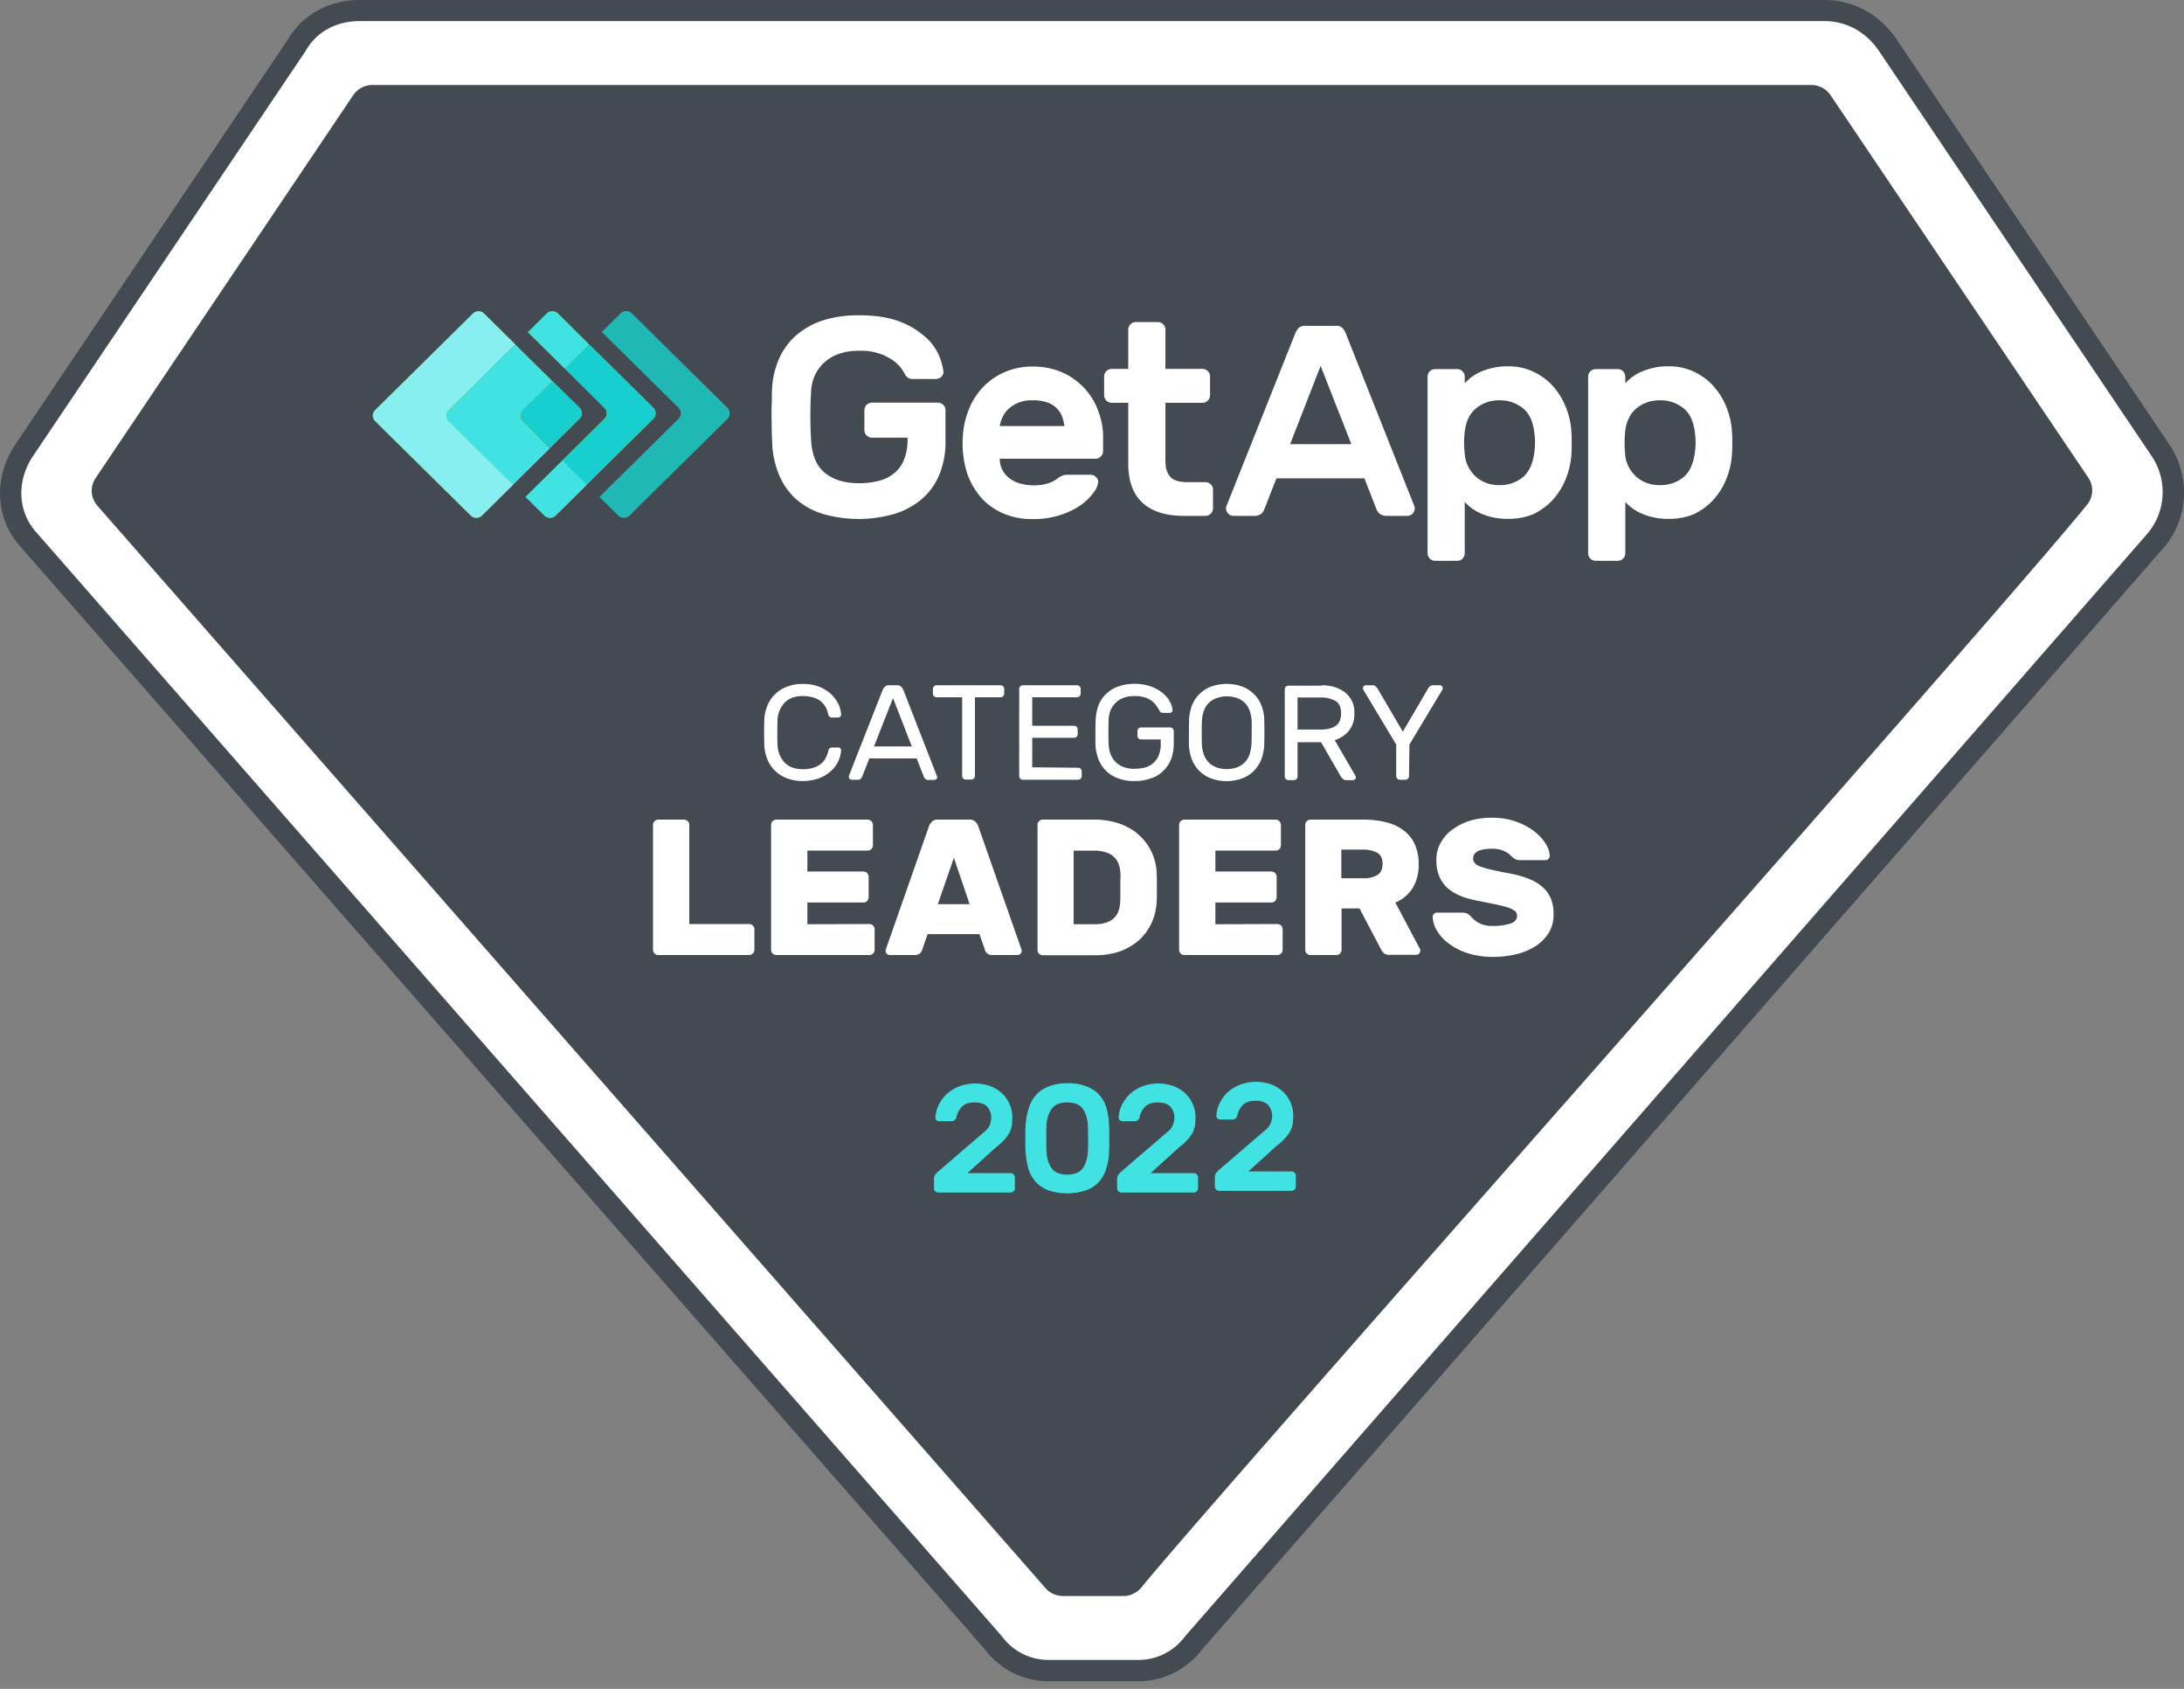
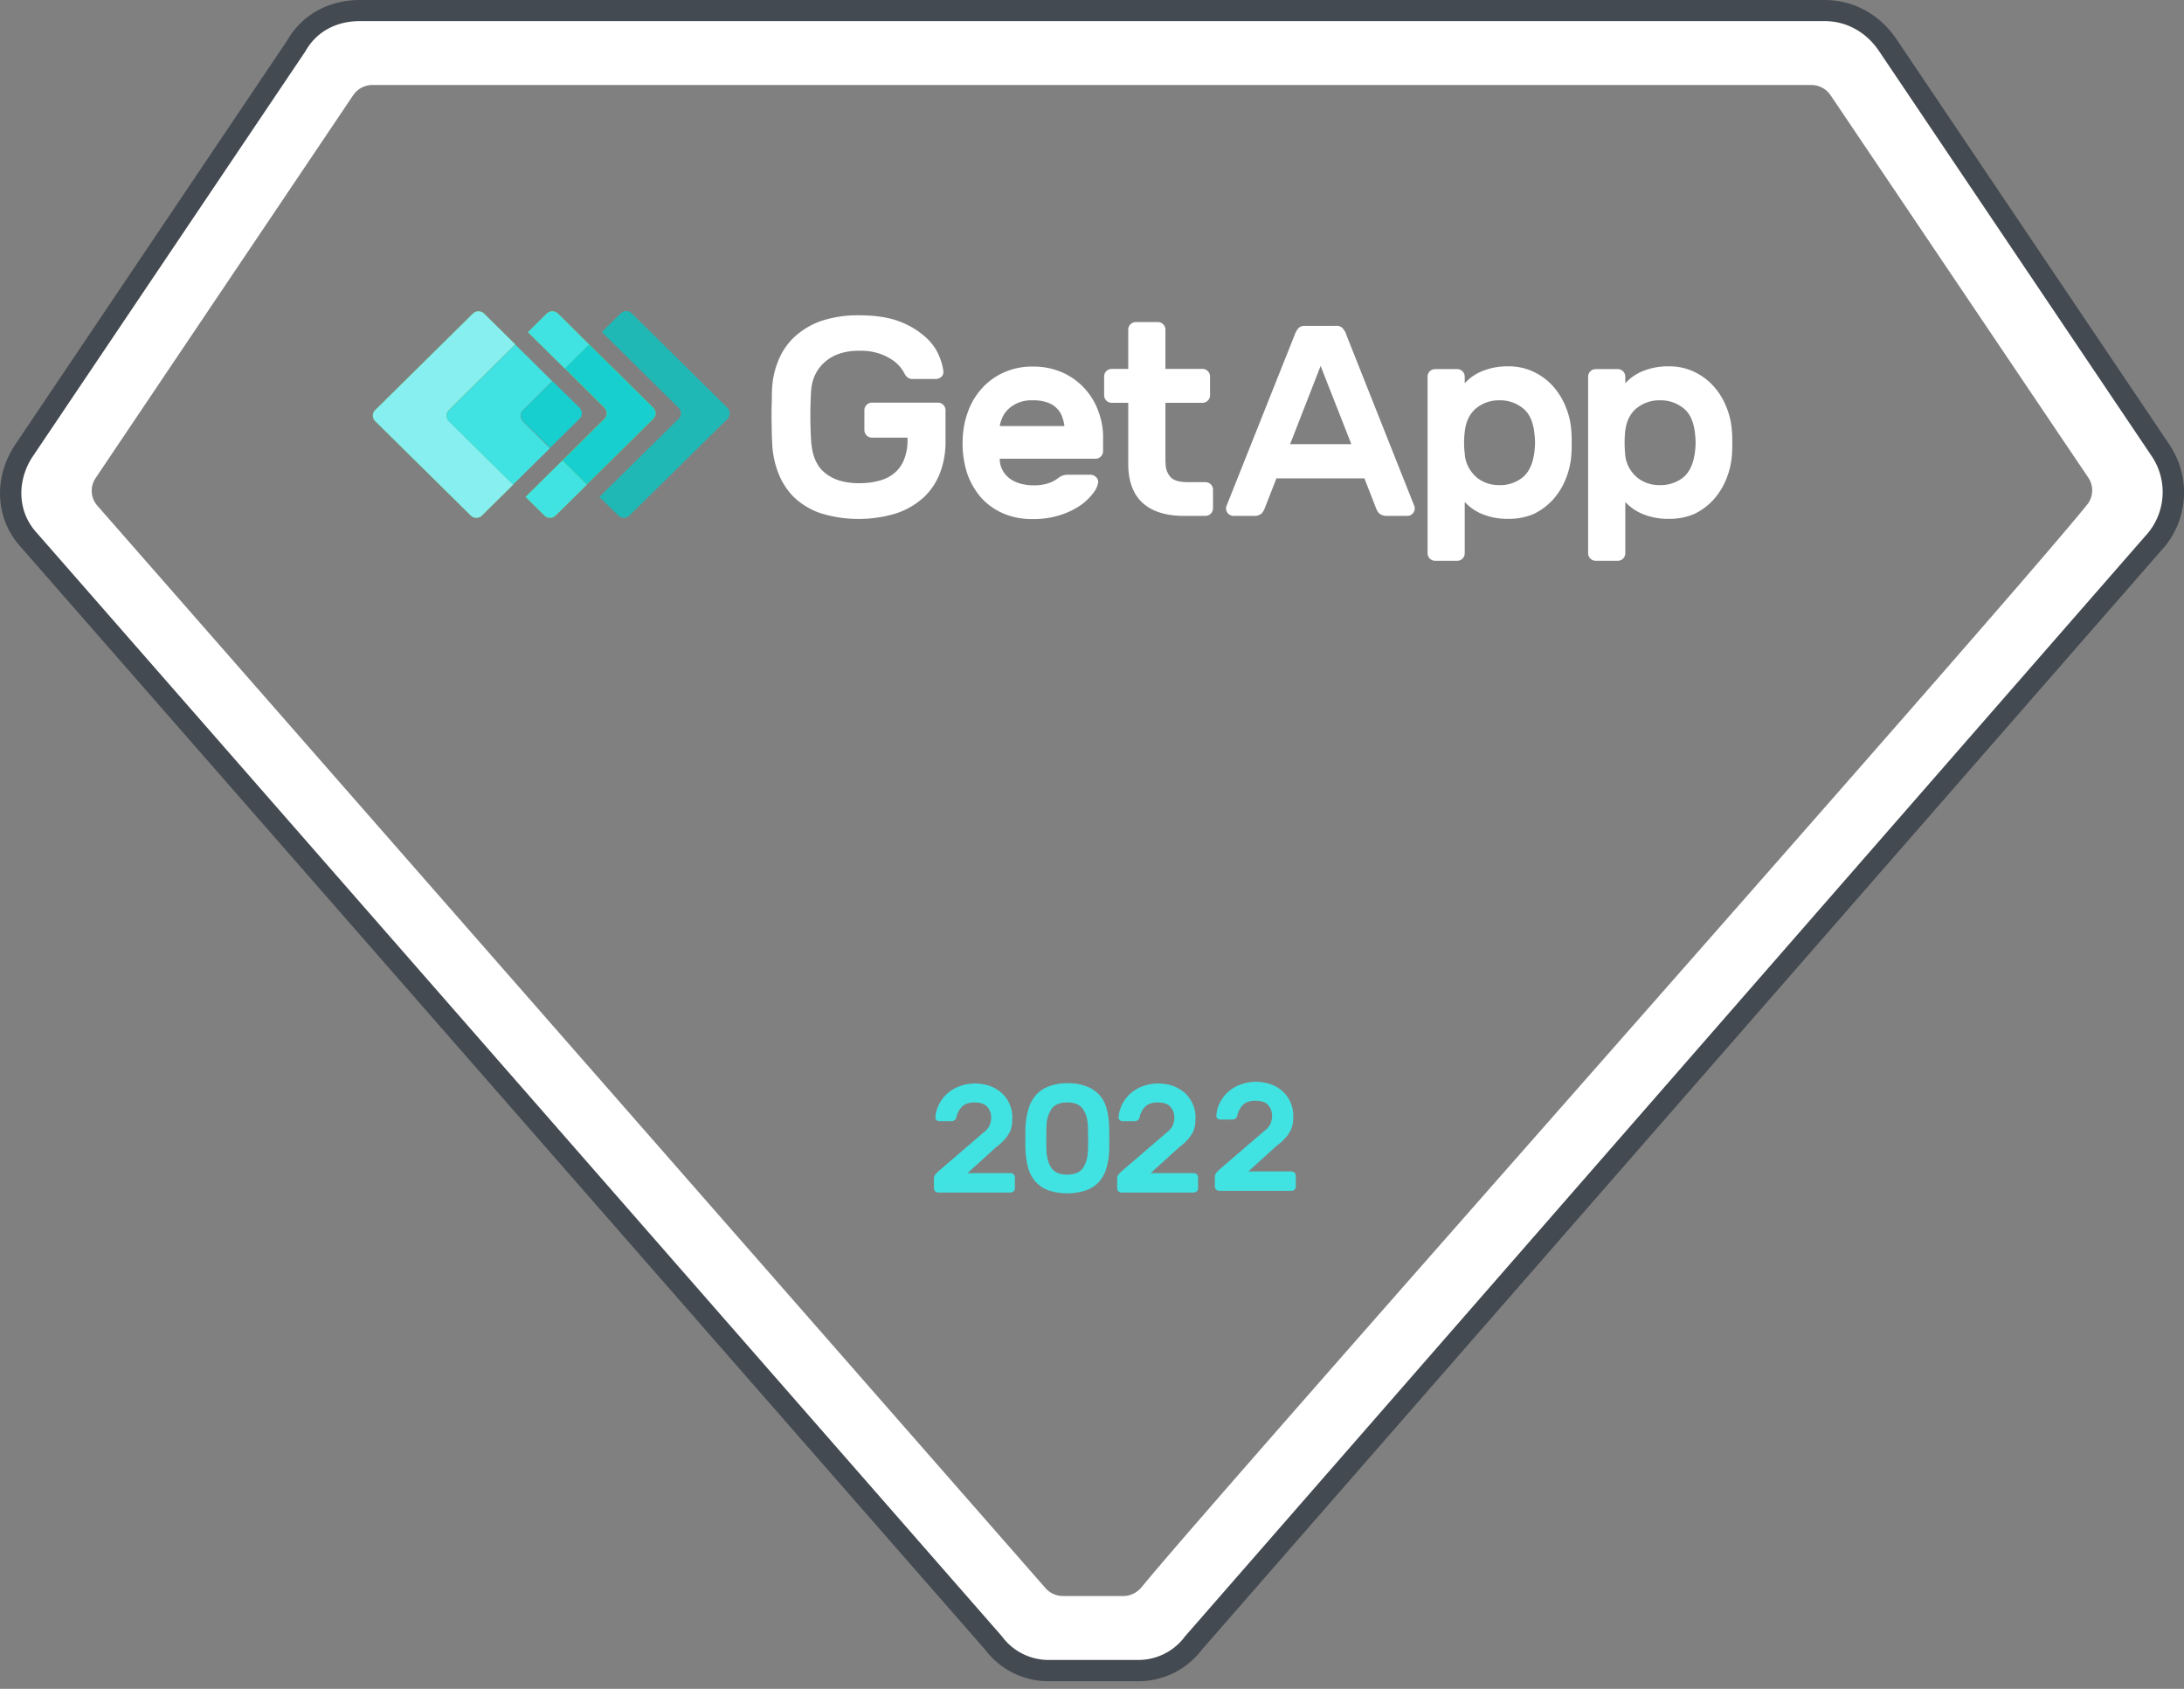
<svg xmlns="http://www.w3.org/2000/svg" width="119" height="92" fill="none">
  <rect width="100%" height="100%" fill="#808080" stroke="none" />
-   <path d="M57.916 88.863a3.229 3.229 0 0 1-2.466-1.149L3.787 28.748l-.022-.023a3.093 3.093 0 0 1-.175-3.724L17.643 4.124a3.211 3.211 0 0 1 2.664-1.412H98.7c1.07 0 2.07.528 2.664 1.4 1.908 2.828 10.457 15.524 14.052 20.856a3.105 3.105 0 0 1-.163 3.723c-2.78 3.435-15.833 18.257-28.442 32.585-10.888 12.34-21.149 24.002-23.114 26.404a3.213 3.213 0 0 1-2.49 1.183h-3.292Z" fill="#444A51" />
  <path d="M98.69 4.63c.418 0 .814.206 1.047.551 2.035 3.011 11.714 17.385 14.052 20.844a1.238 1.238 0 0 1-.069 1.47c-5.177 6.388-47.288 53.785-51.535 58.99-.243.287-.605.46-.977.46h-3.291a1.264 1.264 0 0 1-.977-.46L5.278 27.517a1.23 1.23 0 0 1-.07-1.47c2.338-3.482 12.016-17.856 14.04-20.866a1.264 1.264 0 0 1 1.047-.551H98.69V4.63Zm0-3.837H20.308a5.159 5.159 0 0 0-4.281 2.263l-.385.563L1.985 23.933a5.026 5.026 0 0 0 .28 5.997l.047.056.046.047 51.627 58.932a5.103 5.103 0 0 0 3.943 1.816h3.292a5.126 5.126 0 0 0 4.002-1.895c1.93-2.379 12.191-14.03 23.044-26.359 12.634-14.35 25.686-29.184 28.501-32.643a5.003 5.003 0 0 0 .267-5.974 11901.23 11901.23 0 0 1-14.063-20.855A5.166 5.166 0 0 0 98.69.792Z" fill="#fff" />
-   <path d="M42.364 39.296c-.01.218-.01.425-.01.62 0 .196 0 .402.01.62 0 .368.129.713.373.988.232.254.57.38 1.012.38.21 0 .407-.023.605-.092a1.1 1.1 0 0 0 .407-.23.952.952 0 0 0 .245-.321c.058-.116.104-.242.127-.368a.265.265 0 0 1 .07-.127.33.33 0 0 1 .117-.045h.349c.046 0 .08.01.116.046a.129.129 0 0 1 .036.052c.008.02.011.04.01.062a1.66 1.66 0 0 1-.5 1.07 2.141 2.141 0 0 1-.64.424 2.708 2.708 0 0 1-.953.173 2.41 2.41 0 0 1-.861-.15 1.86 1.86 0 0 1-.652-.414 1.774 1.774 0 0 1-.419-.631 2.375 2.375 0 0 1-.163-.794 25.518 25.518 0 0 1 0-1.31 2.3 2.3 0 0 1 .163-.792c.092-.238.235-.454.419-.632.186-.184.408-.322.652-.414.274-.106.566-.157.86-.15.326-.01.652.047.955.173.243.103.453.242.64.426.15.16.279.333.372.54.07.172.116.344.127.528a.173.173 0 0 1-.011.062.172.172 0 0 1-.036.053.164.164 0 0 1-.115.046h-.349a.144.144 0 0 1-.063-.01.137.137 0 0 1-.053-.037.124.124 0 0 1-.07-.114c-.035-.127-.07-.253-.128-.368a1.09 1.09 0 0 0-.652-.551c-.196-.06-.4-.09-.605-.092-.442 0-.78.127-1.012.379a1.47 1.47 0 0 0-.373 1Zm7.585 2.022h-2.582l-.385.976a.462.462 0 0 1-.08.127.264.264 0 0 1-.1.05.259.259 0 0 1-.11.007h-.28a.158.158 0 0 1-.162-.16.32.32 0 0 1 .023-.104l1.826-4.643a.81.81 0 0 1 .117-.16.267.267 0 0 1 .22-.08h.443a.268.268 0 0 1 .221.08c.046.046.08.104.116.16l1.814 4.655.036.103a.154.154 0 0 1-.012.062.143.143 0 0 1-.036.053.148.148 0 0 1-.052.034.147.147 0 0 1-.063.011h-.28a.277.277 0 0 1-.209-.057.487.487 0 0 1-.081-.126l-.384-.988Zm-2.327-.655h2.06l-1.025-2.632-1.035 2.632Zm6.897-3.332c.105 0 .198.092.198.195v.264a.202.202 0 0 1-.198.195h-1.396v4.287a.185.185 0 0 1-.015.075.203.203 0 0 1-.107.106.208.208 0 0 1-.076.014h-.302a.208.208 0 0 1-.076-.014.204.204 0 0 1-.064-.042.187.187 0 0 1-.043-.064.185.185 0 0 1-.015-.075v-4.287H51.03a.203.203 0 0 1-.198-.195v-.264c0-.103.093-.195.198-.195h3.49Zm4.224 4.493c.116 0 .197.092.197.195v.264a.184.184 0 0 1-.015.075.198.198 0 0 1-.182.12H55.73a.211.211 0 0 1-.137-.058.205.205 0 0 1-.06-.137v-4.757c0-.103.093-.195.198-.195h2.955c.104 0 .197.092.197.195v.264a.202.202 0 0 1-.197.195h-2.443v1.552h2.28c.116 0 .198.092.198.195v.264a.185.185 0 0 1-.015.075.187.187 0 0 1-.043.064.205.205 0 0 1-.064.043.21.21 0 0 1-.076.014h-2.28V41.8l2.501.024Zm.954-2.585c.011-.265.058-.518.139-.77.084-.238.22-.453.396-.633.186-.183.407-.333.663-.425.303-.115.616-.16.93-.16.303 0 .605.046.896.15.233.079.454.205.64.365.163.128.29.289.384.46.081.14.128.288.14.449a.11.11 0 0 1-.047.115.138.138 0 0 1-.053.036.16.16 0 0 1-.063.01h-.303c-.116 0-.197-.023-.22-.08a2.054 2.054 0 0 0-.21-.334 1.143 1.143 0 0 0-.64-.437 1.924 1.924 0 0 0-.524-.068c-.185 0-.383.023-.558.08-.162.055-.312.14-.442.253-.129.119-.232.264-.303.425-.08.189-.119.392-.116.597-.011.219-.011.426-.011.61s0 .39.011.609c0 .206.035.425.117.62.07.161.163.31.302.437.128.114.279.206.442.252.186.058.373.092.558.08.187 0 .373-.022.56-.068.162-.046.325-.126.452-.242.136-.117.241-.267.303-.436.082-.207.117-.425.104-.643v-.208h-1.07a.212.212 0 0 1-.076-.014.206.206 0 0 1-.063-.042.187.187 0 0 1-.044-.064.184.184 0 0 1-.015-.075v-.264c0-.115.094-.195.198-.195h1.583c.116 0 .198.092.198.195v.701c0 .276-.047.552-.14.816-.093.242-.233.46-.419.643-.189.19-.42.331-.675.414-.29.104-.593.16-.907.15a2.374 2.374 0 0 1-.93-.162 1.773 1.773 0 0 1-1.048-1.068 2.69 2.69 0 0 1-.151-.793c0-.425 0-.85.012-1.286Zm5.094.01c0-.264.058-.528.14-.78.093-.242.221-.449.396-.633.18-.185.398-.33.64-.425a2.536 2.536 0 0 1 1.744 0c.245.092.454.242.64.425.174.184.314.403.395.633.093.252.14.516.14.78.011.437.011.874 0 1.31-.01.267-.06.53-.15.782a1.887 1.887 0 0 1-.397.632c-.179.187-.397.333-.64.425a2.493 2.493 0 0 1-1.733 0 1.824 1.824 0 0 1-.64-.425 1.823 1.823 0 0 1-.395-.633 2.5 2.5 0 0 1-.151-.78c0-.426 0-.874.011-1.31Zm3.409.047a1.976 1.976 0 0 0-.117-.598 1.093 1.093 0 0 0-.698-.678 1.703 1.703 0 0 0-1.07 0 1.24 1.24 0 0 0-.43.253c-.124.12-.22.264-.28.425a1.807 1.807 0 0 0-.116.598c-.011.218-.011.425-.011.62 0 .196 0 .402.011.62 0 .207.047.414.116.598.058.16.163.31.28.425.116.115.267.195.42.253a1.71 1.71 0 0 0 1.07 0 1.13 1.13 0 0 0 .697-.678 2.21 2.21 0 0 0 .116-.597c.012-.219.012-.425.012-.621 0-.195.012-.402 0-.62Zm3.803-1.965c.233 0 .466.023.687.092.209.056.395.15.57.275.163.127.302.287.396.471.104.219.15.449.139.69a1.42 1.42 0 0 1-.302.954c-.2.24-.468.416-.769.505l1.129 1.942a.208.208 0 0 1 .023.08.162.162 0 0 1-.1.15.182.182 0 0 1-.062.012h-.326a.303.303 0 0 1-.22-.07 1.042 1.042 0 0 1-.106-.126l-1.081-1.873H70.7v1.873a.204.204 0 0 1-.198.196H70.2a.203.203 0 0 1-.198-.196v-4.757c0-.103.093-.197.198-.197h1.803v-.021ZM70.7 39.743h1.257c.36 0 .64-.068.826-.206.197-.138.29-.368.29-.678 0-.31-.093-.54-.29-.666a1.591 1.591 0 0 0-.826-.197H70.7v1.747Zm6.073 2.54a.184.184 0 0 1-.015.075.188.188 0 0 1-.043.064.204.204 0 0 1-.064.042.212.212 0 0 1-.076.014h-.302a.205.205 0 0 1-.138-.058.204.204 0 0 1-.06-.137V40.56l-1.78-2.964a.186.186 0 0 1-.035-.103c0-.047.012-.08.047-.115a.148.148 0 0 1 .116-.047h.326a.266.266 0 0 1 .209.058c.035.035.07.08.105.127l1.373 2.344 1.372-2.345a.358.358 0 0 1 .105-.126.277.277 0 0 1 .21-.057h.325a.147.147 0 0 1 .116.046.148.148 0 0 1 .047.115.186.186 0 0 1-.035.103l-1.78 2.964-.023 1.724Zm-35.958 8.054c.163 0 .29.127.29.287v1.116a.281.281 0 0 1-.18.266.278.278 0 0 1-.11.02h-4.944a.278.278 0 0 1-.11-.02.282.282 0 0 1-.18-.266v-6.802c0-.162.127-.288.29-.288h1.396c.163 0 .29.126.29.288v5.4h3.258Zm6.55 0c.163 0 .291.127.291.287v1.116a.285.285 0 0 1-.292.287h-5.06a.284.284 0 0 1-.29-.287v-6.802c0-.162.128-.288.29-.288h4.968c.163 0 .29.126.29.288v1.114a.281.281 0 0 1-.18.266.276.276 0 0 1-.11.02h-3.28v1.139h3.047c.163 0 .291.126.291.287v1.114a.285.285 0 0 1-.29.288h-3.048v1.183l3.373-.012Zm5.457-5.687a.444.444 0 0 1 .325.115c.068.064.12.142.151.23l2.327 6.64c.024.047.035.105.047.162a.234.234 0 0 1-.233.23H54.09a.418.418 0 0 1-.303-.092.356.356 0 0 1-.116-.173l-.302-.873h-2.827l-.302.873a.356.356 0 0 1-.117.173.418.418 0 0 1-.303.092h-1.337a.235.235 0 0 1-.164-.067.237.237 0 0 1-.069-.163c0-.057.024-.103.046-.161l2.327-6.641a.598.598 0 0 1 .151-.23.429.429 0 0 1 .326-.115h1.722ZM51.1 49.258h1.733l-.86-2.528-.873 2.528Zm8.55-4.608c.453 0 .907.07 1.349.218.384.138.745.333 1.048.609a2.906 2.906 0 0 1 .976 2.114c.012.15.012.288.012.402v.701c0 .115 0 .253-.012.391-.01.413-.105.82-.279 1.195a2.833 2.833 0 0 1-.675.93c-.301.264-.648.47-1.023.61-.43.15-.885.218-1.338.218h-2.885a.276.276 0 0 1-.11-.02.281.281 0 0 1-.18-.267v-6.813c0-.162.127-.288.29-.288h2.827Zm1.396 2.895c-.047-.804-.523-1.206-1.454-1.206h-1.094v4.01h1.14c.896 0 1.361-.402 1.397-1.206.01-.15.01-.288.01-.414v-.758a2.703 2.703 0 0 0 0-.426Zm8.55 2.792c.163 0 .291.127.291.287v1.116a.282.282 0 0 1-.18.267.283.283 0 0 1-.11.02h-5.061a.278.278 0 0 1-.11-.02.282.282 0 0 1-.18-.267v-6.802c0-.162.127-.288.29-.288h4.966c.164 0 .291.126.291.288v1.114a.281.281 0 0 1-.18.266.276.276 0 0 1-.11.02h-3.28v1.139h3.047c.163 0 .29.126.29.287v1.114a.284.284 0 0 1-.29.288h-3.047v1.183l3.373-.012Zm4.7-5.687c.43 0 .85.046 1.256.15.338.08.663.24.942.447.256.196.466.46.594.748.14.333.221.7.209 1.068.023.46-.093.92-.325 1.31a1.984 1.984 0 0 1-.943.793l1.326 2.504a.195.195 0 0 1 .035.116c-.001.06-.026.12-.069.163a.234.234 0 0 1-.164.066h-1.454a.414.414 0 0 1-.302-.092.722.722 0 0 1-.14-.183l-1.186-2.252h-.977v2.252a.281.281 0 0 1-.18.266.278.278 0 0 1-.111.02H71.41a.277.277 0 0 1-.11-.02.282.282 0 0 1-.18-.266v-6.802c0-.162.127-.288.29-.288h2.885Zm-1.21 3.194h1.21c.255.012.512-.046.744-.172.198-.115.291-.322.291-.609s-.093-.494-.29-.609a1.668 1.668 0 0 0-.745-.172h-1.21v1.562Zm8.213-3.297c.43 0 .85.057 1.256.195.35.115.687.288.989.505.256.184.477.414.652.678.14.208.232.449.243.7 0 .06-.022.128-.069.162a.174.174 0 0 1-.067.052.183.183 0 0 1-.084.017h-1.396a.603.603 0 0 1-.244-.046c-.07-.034-.128-.08-.186-.126l-.105-.104a.806.806 0 0 0-.198-.15 1.636 1.636 0 0 0-.326-.137 1.565 1.565 0 0 0-.465-.057c-.128 0-.256.011-.384.022-.111.015-.22.042-.326.08a.558.558 0 0 0-.232.162.428.428 0 0 0-.093.264c0 .092.034.196.105.264.094.093.209.16.337.195.21.07.419.127.628.173.267.057.594.127.977.195.35.07.698.161 1.024.3.267.102.512.252.733.448.197.171.337.39.442.63.104.277.15.565.14.863.01.333-.082.667-.245.954-.173.289-.407.536-.687.724-.32.211-.674.366-1.047.46-.43.103-.872.16-1.314.16-.454 0-.895-.057-1.326-.184a3.46 3.46 0 0 1-1.035-.505 2.437 2.437 0 0 1-.675-.701 1.563 1.563 0 0 1-.256-.793c0-.058.024-.126.07-.161a.185.185 0 0 1 .068-.052.183.183 0 0 1 .084-.017h1.395c.082 0 .162.012.233.034.058.035.116.07.174.116.024.022.07.068.128.138.07.068.152.137.232.194.117.081.233.138.362.173.174.057.36.08.534.069.314.012.64-.034.943-.126.256-.08.372-.23.372-.437a.309.309 0 0 0-.14-.265 1.386 1.386 0 0 0-.418-.195 7.401 7.401 0 0 0-.71-.172c-.29-.058-.628-.126-1.023-.207-.734-.149-1.268-.413-1.606-.77-.338-.367-.512-.85-.5-1.447 0-.3.07-.598.21-.862.15-.287.348-.529.604-.724.29-.219.605-.39.954-.506.41-.128.838-.19 1.268-.183Z" fill="#fff" />
  <path d="M99.412 1.149c1.187 0 2.268.585 2.978 1.643l14.89 22.117a3.507 3.507 0 0 1-.232 4.114L64.572 89.14a3.155 3.155 0 0 1-2.618 1.287h-4.746a3.15 3.15 0 0 1-2.617-1.287L1.999 29.023c-1.07-1.172-1.07-2.826-.244-4.113L16.643 2.791c.594-1.057 1.664-1.642 2.978-1.642h79.791Zm0-1.149h-79.79c-1.721 0-3.164.804-3.967 2.195L.79 24.278v.011l-.013.013c-1.15 1.791-1.012 3.998.35 5.491l52.546 60.07a4.314 4.314 0 0 0 3.536 1.723h4.746a4.34 4.34 0 0 0 3.537-1.723l52.44-60.07.012-.01.012-.013a4.656 4.656 0 0 0 .314-5.446v-.011l-.011-.012-14.891-22.117C102.437.78 100.994 0 99.412 0Z" fill="#444A51" />
  <path d="M42.062 21.325c.01-.58.129-1.152.349-1.689.201-.498.51-.946.907-1.31a4.206 4.206 0 0 1 1.453-.85 6.351 6.351 0 0 1 2.024-.3c.908 0 1.652.116 2.235.346.513.19.986.475 1.395.839.315.275.57.62.733 1 .116.275.21.573.245.873a.352.352 0 0 1-.117.299.471.471 0 0 1-.303.114h-1.255a.435.435 0 0 1-.269-.08.544.544 0 0 1-.15-.173 4.375 4.375 0 0 0-.163-.276 2.136 2.136 0 0 0-.42-.436 3.175 3.175 0 0 0-.755-.402 3.32 3.32 0 0 0-1.163-.173c-.78 0-1.408.207-1.873.621-.466.414-.722.976-.745 1.666-.024.391-.035.805-.035 1.253 0 .447.011.861.035 1.252.035.85.28 1.47.745 1.85.465.39 1.093.575 1.873.575.36 0 .709-.035 1.058-.127.303-.07.593-.206.837-.402.243-.194.432-.448.547-.736.14-.356.21-.735.198-1.114v-.103h-1.931a.415.415 0 0 1-.419-.414v-1.08c0-.23.186-.414.419-.414H51.1c.232 0 .419.184.419.414v1.688c.009.58-.09 1.157-.29 1.702-.19.509-.492.968-.885 1.344a4.18 4.18 0 0 1-1.478.873 7.026 7.026 0 0 1-4.13.011 3.96 3.96 0 0 1-1.453-.86 3.742 3.742 0 0 1-.873-1.334 4.94 4.94 0 0 1-.337-1.701 11.29 11.29 0 0 1-.024-.643c0-.23-.01-.483-.01-.724 0-.242 0-.483.01-.724.013-.24 0-.46.013-.655Zm10.388 2.793c0-.553.081-1.104.268-1.621.162-.482.418-.93.767-1.322a3.54 3.54 0 0 1 1.21-.884 3.749 3.749 0 0 1 1.582-.322 3.92 3.92 0 0 1 1.582.31c.454.196.86.483 1.21.85.337.368.605.783.768 1.253.185.483.28.988.267 1.506v.688a.422.422 0 0 1-.258.385.412.412 0 0 1-.16.03h-5.212c0 .218.047.436.152.62.092.184.232.333.394.46.175.126.373.218.582.275.221.058.443.092.675.092.279.012.547-.022.814-.103.186-.057.36-.138.512-.253a1.36 1.36 0 0 1 .28-.172.856.856 0 0 1 .29-.047h1.245a.43.43 0 0 1 .303.127.347.347 0 0 1 .116.287 1.189 1.189 0 0 1-.245.551 3.052 3.052 0 0 1-.674.667 4.055 4.055 0 0 1-1.117.552 4.655 4.655 0 0 1-1.536.23 3.914 3.914 0 0 1-1.581-.3 3.432 3.432 0 0 1-1.21-.85 4.001 4.001 0 0 1-.768-1.32 5.289 5.289 0 0 1-.257-1.69Zm3.815-2.31a1.923 1.923 0 0 0-.767.126c-.197.08-.378.192-.536.333a1.45 1.45 0 0 0-.337.46c-.07.15-.128.322-.151.483h3.524a2.367 2.367 0 0 0-.116-.483 1.17 1.17 0 0 0-.279-.46 1.276 1.276 0 0 0-.512-.333 2.253 2.253 0 0 0-.826-.126Zm7.247 3.413c-.011.276.08.546.256.758.174.195.489.287.954.287h.954c.232 0 .418.184.418.413v1.011a.42.42 0 0 1-.123.294.423.423 0 0 1-.295.12h-1.152c-.978 0-1.734-.23-2.257-.7-.523-.471-.792-1.184-.792-2.148v-3.311h-.894a.415.415 0 0 1-.42-.413v-1.023c0-.23.186-.413.42-.413h.894v-2.137c0-.23.187-.415.42-.415h1.186c.233 0 .42.185.42.415v2.137h2.011c.233 0 .42.184.42.413v1.023a.417.417 0 0 1-.42.413h-2.011v3.276h.01Zm9.283-7.47a.45.45 0 0 1 .36.127c.094.115.175.241.21.38l3.71 9.341a.409.409 0 0 1-.395.505h-1.093a.654.654 0 0 1-.43-.127.74.74 0 0 1-.164-.252l-.65-1.666h-4.794l-.652 1.666a.854.854 0 0 1-.162.253.619.619 0 0 1-.43.126H67.21a.41.41 0 0 1-.396-.505l3.723-9.342a1.22 1.22 0 0 1 .21-.379.472.472 0 0 1 .36-.126h1.687Zm.837 6.447-1.675-4.263-1.663 4.263h3.338Zm8.526 4.067a3.587 3.587 0 0 1-1.535-.321 2.67 2.67 0 0 1-.489-.3c-.116-.091-.22-.195-.325-.298v2.793c0 .054-.011.109-.033.159a.409.409 0 0 1-.386.253h-1.186a.415.415 0 0 1-.42-.412v-9.62c0-.23.187-.412.42-.412h1.186a.414.414 0 0 1 .419.413v.356c.105-.103.209-.206.325-.298.152-.117.316-.218.489-.3a3.584 3.584 0 0 1 1.535-.321c.486-.01.968.092 1.408.3.407.194.78.47 1.07.803.303.344.536.735.698 1.16.175.437.268.897.291 1.368.012.15.012.333.012.54 0 .206 0 .39-.012.54-.02.468-.119.93-.29 1.367a3.802 3.802 0 0 1-.699 1.161 3.48 3.48 0 0 1-1.07.804c-.442.184-.919.276-1.408.265Zm1.455-3.723a3.574 3.574 0 0 0 0-.861c-.058-.666-.268-1.15-.628-1.436a1.955 1.955 0 0 0-1.292-.437c-.466-.01-.92.149-1.28.448-.348.3-.546.724-.604 1.276-.047.39-.047.78 0 1.172.023.482.245.93.605 1.263.349.31.814.471 1.28.46a1.93 1.93 0 0 0 1.29-.437c.35-.298.559-.781.63-1.447v-.001Zm7.295 3.723a3.587 3.587 0 0 1-1.536-.321 2.668 2.668 0 0 1-.814-.598v2.793c0 .054-.011.109-.033.159a.409.409 0 0 1-.385.253h-1.187a.415.415 0 0 1-.42-.412v-9.62c0-.23.188-.412.42-.412h1.187a.414.414 0 0 1 .418.413v.356c.105-.103.21-.206.325-.298.152-.117.316-.218.49-.3a3.584 3.584 0 0 1 1.535-.321c.486-.01.968.092 1.407.3.408.194.78.47 1.07.803.304.344.536.735.699 1.16.174.437.268.897.29 1.368.013.15.013.333.013.54 0 .206 0 .39-.013.54-.02.468-.118.93-.29 1.367a3.802 3.802 0 0 1-.698 1.161 3.48 3.48 0 0 1-1.07.804c-.442.184-.92.276-1.408.265Zm1.454-3.723a3.574 3.574 0 0 0 0-.861c-.058-.666-.267-1.15-.628-1.436a1.953 1.953 0 0 0-1.292-.437c-.47-.01-.928.149-1.29.448-.35.3-.547.724-.605 1.276-.035.39-.035.782 0 1.172.023.482.244.93.605 1.263.349.31.814.471 1.29.46.466.011.932-.138 1.292-.437.349-.298.558-.781.628-1.447v-.001Z" fill="#fff" />
  <path d="m39.63 22.21-5.2-5.136a.436.436 0 0 0-.616 0l-1.024 1.01 4.177 4.126a.423.423 0 0 1 0 .61l-4.305 4.25 1.024 1.012a.436.436 0 0 0 .616 0l5.328-5.252a.435.435 0 0 0 0-.62Z" fill="#20B8B5" />
  <path d="m30.778 17.453-.372-.367a.436.436 0 0 0-.617 0l-1.024 1.01.687.678 1.326 1.31 1.326-1.31-1.326-1.321Zm-.129 7.629-1.326 1.31-.686.678 1.024 1.011a.437.437 0 0 0 .475.096.435.435 0 0 0 .141-.096l.372-.367 1.327-1.31-1.327-1.322Z" fill="#8BC53F" />
  <path d="M32.929 22.21a.422.422 0 0 1 0 .61l-2.28 2.262 1.326 1.31 3.617-3.573a.421.421 0 0 0 0-.61l-3.49-3.446-1.325 1.31 2.152 2.137Z" fill="#BAD620" />
  <path d="m24.46 22.337 3.618-3.574-1.326-1.31-.372-.367a.436.436 0 0 0-.616 0l-5.317 5.25a.422.422 0 0 0-.097.47c.023.053.056.1.097.14l5.2 5.135a.437.437 0 0 0 .476.096.434.434 0 0 0 .14-.096l.373-.367 1.326-1.31-3.49-3.448c-.186-.183-.186-.448-.011-.62Z" fill="#63BD45" />
-   <path d="m28.498 22.337 1.593-1.574-1.326-1.31-.686-.679-3.618 3.574a.423.423 0 0 0 0 .61l3.49 3.446.686-.678 1.327-1.31-1.466-1.448a.447.447 0 0 1 0-.631Z" fill="#8BC53F" />
-   <path d="m28.498 22.945 1.478 1.447 1.594-1.573a.418.418 0 0 0 0-.61l-1.466-1.446-1.594 1.573c-.175.16-.151.437-.012.61Z" fill="#BAD620" />
  <path d="m30.778 17.453-.372-.367a.436.436 0 0 0-.617 0l-1.024 1.01.687.678 1.326 1.31 1.326-1.31-1.326-1.321Zm-.129 7.629-1.326 1.31-.686.678 1.024 1.011a.437.437 0 0 0 .475.096.435.435 0 0 0 .141-.096l.372-.367 1.327-1.31-1.327-1.322Z" fill="#41E3E2" />
  <path d="M32.929 22.21a.422.422 0 0 1 0 .61l-2.28 2.262 1.326 1.31 3.617-3.573a.421.421 0 0 0 0-.61l-3.49-3.446-1.325 1.31 2.152 2.137Z" fill="#17CFCE" />
  <path d="m24.46 22.337 3.618-3.574-1.326-1.31-.372-.367a.436.436 0 0 0-.616 0l-5.317 5.25a.422.422 0 0 0-.097.47c.023.053.056.1.097.14l5.2 5.135a.437.437 0 0 0 .476.096.434.434 0 0 0 .14-.096l.373-.367 1.326-1.31-3.49-3.448c-.186-.183-.186-.448-.011-.62Z" fill="#87EFEF" />
  <path d="m28.498 22.337 1.593-1.574-1.326-1.31-.686-.679-3.618 3.574a.423.423 0 0 0 0 .61l3.49 3.446.686-.678 1.327-1.31-1.466-1.448a.447.447 0 0 1 0-.631Z" fill="#41E3E2" />
  <path d="m28.498 22.945 1.478 1.447 1.594-1.573a.418.418 0 0 0 0-.61l-1.466-1.446-1.594 1.573c-.175.16-.151.437-.012.61Z" fill="#17CFCE" />
  <path d="M53.612 61.678a.967.967 0 0 0 .326-.413c.046-.126.07-.253.07-.39a.872.872 0 0 0-.21-.575c-.14-.16-.372-.242-.698-.242-.314 0-.535.081-.686.23a1.199 1.199 0 0 0-.302.575.224.224 0 0 1-.105.16.247.247 0 0 1-.151.058h-.663a.283.283 0 0 1-.164-.057c-.047-.046-.069-.104-.058-.16.012-.243.082-.484.198-.714.117-.218.268-.425.454-.586.197-.172.419-.298.663-.39a2.468 2.468 0 0 1 1.745.022c.244.105.465.254.64.438.163.172.29.379.372.597.081.206.116.425.116.655 0 .138-.011.264-.023.402-.023.13-.062.258-.117.379a1.795 1.795 0 0 1-.267.391c-.14.16-.303.31-.477.436l-1.56 1.414h2.351c.058 0 .117.022.163.068.047.046.07.104.07.162v.597c0 .03-.007.06-.019.087a.233.233 0 0 1-.051.073.212.212 0 0 1-.075.051.223.223 0 0 1-.088.019h-3.944a.223.223 0 0 1-.088-.019.222.222 0 0 1-.074-.05.237.237 0 0 1-.052-.074.215.215 0 0 1-.018-.087v-.517a.36.36 0 0 1 .081-.242 1.82 1.82 0 0 1 .14-.149l2.5-2.149Zm9.98 0a.969.969 0 0 0 .326-.413c.047-.127.07-.254.07-.392a.875.875 0 0 0-.21-.573c-.139-.162-.371-.242-.698-.242-.314 0-.534.08-.685.23a1.2 1.2 0 0 0-.303.574.214.214 0 0 1-.034.092.213.213 0 0 1-.07.069.25.25 0 0 1-.152.058h-.663a.275.275 0 0 1-.163-.058c-.047-.046-.07-.104-.058-.16.011-.242.082-.484.198-.714.116-.217.267-.425.453-.585.198-.172.42-.3.663-.391a2.47 2.47 0 0 1 1.746.023c.244.104.465.253.64.437.318.338.493.786.488 1.252 0 .138-.012.264-.023.402a1.572 1.572 0 0 1-.117.38 1.833 1.833 0 0 1-.268.39c-.142.163-.301.31-.476.436l-1.56 1.414h2.35c.058 0 .117.023.163.07.047.045.07.102.07.16v.597a.233.233 0 0 1-.233.23h-3.943a.234.234 0 0 1-.233-.23v-.517a.353.353 0 0 1 .082-.24c.046-.059.093-.105.14-.15l2.5-2.149Zm-3.162-.39c0 .102.01.218.01.344v.782c0 .125 0 .24-.01.344a3.35 3.35 0 0 1-.152.897 1.852 1.852 0 0 1-.384.712c-.19.212-.43.375-.698.47-.679.23-1.414.23-2.093 0a1.779 1.779 0 0 1-.687-.47 1.95 1.95 0 0 1-.384-.712 4.771 4.771 0 0 1-.151-.897c-.012-.207-.012-.449-.012-.724 0-.264 0-.506.011-.723.024-.31.07-.61.164-.908.07-.265.209-.517.383-.724.187-.219.42-.38.687-.483a2.704 2.704 0 0 1 1.047-.183c.36-.013.71.046 1.047.171.268.104.512.265.697.472.187.206.314.447.385.712.081.31.127.609.14.92Zm-3.409 1.435c.023.403.128.713.29.932.163.217.443.332.838.332.395 0 .675-.115.838-.332.162-.219.267-.53.29-.932.01-.233.014-.467.012-.7 0-.253-.011-.495-.011-.701-.024-.403-.129-.713-.291-.93-.163-.22-.443-.335-.838-.335-.395 0-.675.116-.837.334-.187.276-.29.598-.29.93-.013.207-.013.45-.013.702 0 .253 0 .494.012.7ZM68.918 61.586a.97.97 0 0 0 .326-.414c.046-.126.07-.253.07-.39a.875.875 0 0 0-.21-.575c-.139-.161-.372-.242-.698-.242-.314 0-.535.08-.686.23a1.2 1.2 0 0 0-.303.575.213.213 0 0 1-.033.092.213.213 0 0 1-.07.068.25.25 0 0 1-.153.059h-.663a.275.275 0 0 1-.162-.059c-.047-.046-.07-.103-.058-.16a1.77 1.77 0 0 1 .198-.713c.116-.218.267-.425.453-.585.198-.173.419-.3.663-.391a2.47 2.47 0 0 1 1.745.023c.244.103.466.252.64.436.319.339.493.787.489 1.252 0 .138-.012.265-.024.403a1.576 1.576 0 0 1-.116.379 1.831 1.831 0 0 1-.268.391c-.142.163-.301.31-.477.436l-1.559 1.414h2.35c.058 0 .116.023.163.069.047.046.07.103.07.16v.598c0 .03-.007.06-.02.087a.232.232 0 0 1-.213.143h-3.943a.232.232 0 0 1-.233-.23v-.517a.354.354 0 0 1 .082-.241c.046-.058.093-.104.14-.15l2.5-2.148Z" fill="#41E3E2" />
</svg>